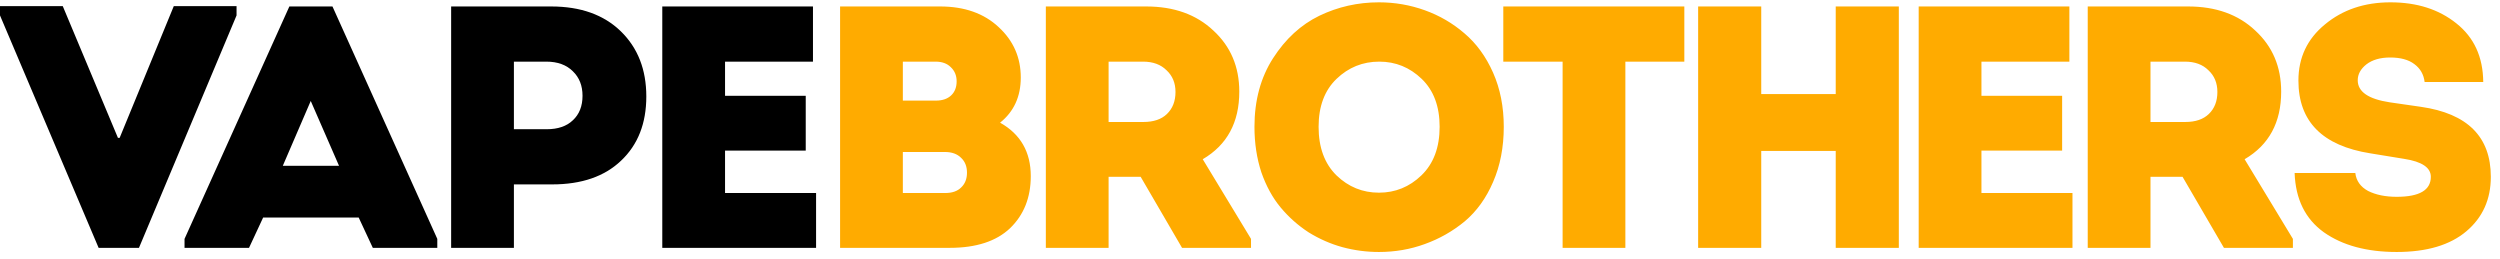
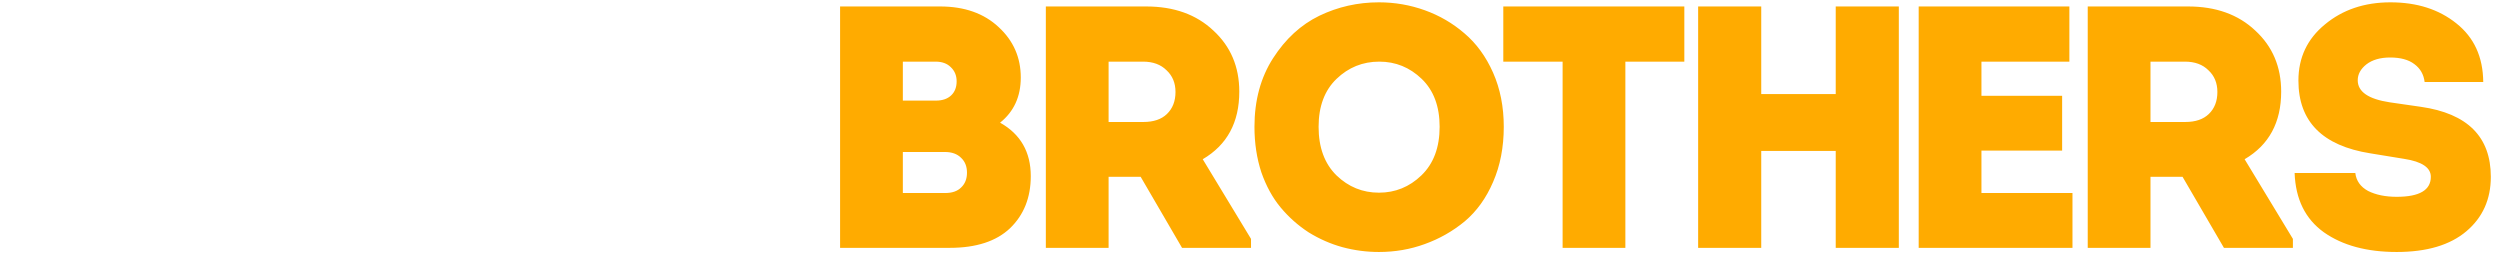
<svg xmlns="http://www.w3.org/2000/svg" width="232" height="24" viewBox="0 0 232 24" fill="none">
-   <path d="M5.824 0.568L10.944 12.792H11.104L16.128 0.568H21.952V1.432L12.896 23H9.152L0 1.432V0.568H5.824ZM34.597 23L33.285 20.184H24.421L23.109 23H17.125V22.168L26.853 0.6H30.853L40.581 22.168V23H34.597ZM31.461 15.384L28.837 9.368L26.245 15.384H31.461ZM47.69 11.992H50.73C51.776 11.992 52.586 11.715 53.162 11.16C53.76 10.605 54.058 9.848 54.058 8.888C54.058 7.949 53.76 7.192 53.162 6.616C52.565 6.019 51.744 5.72 50.698 5.72H47.69V11.992ZM41.866 0.6H51.146C53.877 0.6 56.032 1.368 57.61 2.904C59.189 4.44 59.978 6.456 59.978 8.952C59.978 11.448 59.2 13.432 57.642 14.904C56.106 16.376 53.973 17.112 51.242 17.112H47.69V23H41.866V0.6ZM75.444 0.6V5.72H67.284V8.888H74.772V13.976H67.284V17.912H75.732V23H61.46V0.6H75.444Z" fill="black" />
  <path d="M86.824 5.72H83.784V9.336H86.856C87.453 9.336 87.923 9.176 88.264 8.856C88.605 8.536 88.776 8.099 88.776 7.544C88.776 7.011 88.595 6.573 88.232 6.232C87.891 5.891 87.421 5.72 86.824 5.72ZM83.784 17.912H87.72C88.36 17.912 88.851 17.741 89.192 17.4C89.555 17.059 89.736 16.6 89.736 16.024C89.736 15.448 89.555 14.989 89.192 14.648C88.829 14.285 88.328 14.104 87.688 14.104H83.784V17.912ZM94.728 7.192C94.728 8.963 94.088 10.36 92.808 11.384C94.707 12.451 95.656 14.104 95.656 16.344C95.656 18.328 95.016 19.939 93.736 21.176C92.456 22.392 90.589 23 88.136 23H77.96V0.6H87.24C89.501 0.6 91.315 1.24 92.68 2.52C94.045 3.779 94.728 5.336 94.728 7.192ZM102.878 11.32H106.11C107.048 11.32 107.774 11.075 108.286 10.584C108.819 10.072 109.086 9.389 109.086 8.536C109.086 7.704 108.808 7.032 108.254 6.52C107.72 5.987 106.995 5.72 106.078 5.72H102.878V11.32ZM111.614 14.776L116.094 22.168V23H109.694L105.854 16.408H102.878V23H97.054V0.6H106.366C108.947 0.6 111.027 1.347 112.606 2.84C114.206 4.312 115.006 6.2 115.006 8.504C115.006 11.363 113.875 13.453 111.614 14.776ZM133.598 11.768C133.598 9.869 133.043 8.387 131.934 7.32C130.824 6.253 129.512 5.72 127.998 5.72C126.462 5.72 125.139 6.253 124.03 7.32C122.92 8.387 122.366 9.869 122.366 11.768C122.366 13.688 122.92 15.192 124.03 16.28C125.139 17.347 126.451 17.88 127.966 17.88C129.48 17.88 130.792 17.347 131.902 16.28C133.032 15.192 133.598 13.688 133.598 11.768ZM116.414 11.768C116.414 9.315 116.99 7.192 118.142 5.4C119.294 3.608 120.723 2.296 122.43 1.464C124.158 0.632 126.003 0.216 127.966 0.216C129.438 0.216 130.856 0.461 132.222 0.952C133.587 1.443 134.814 2.157 135.902 3.096C137.011 4.035 137.896 5.251 138.558 6.744C139.219 8.237 139.55 9.912 139.55 11.768C139.55 13.667 139.219 15.373 138.558 16.888C137.918 18.381 137.043 19.597 135.934 20.536C134.824 21.453 133.587 22.157 132.222 22.648C130.878 23.139 129.459 23.384 127.966 23.384C126.814 23.384 125.683 23.235 124.574 22.936C123.486 22.637 122.44 22.179 121.438 21.56C120.456 20.92 119.592 20.152 118.846 19.256C118.099 18.36 117.502 17.272 117.054 15.992C116.627 14.691 116.414 13.283 116.414 11.768ZM145.01 5.72H139.506V0.6H156.306V5.72H150.834V23H145.01V5.72ZM176.211 0.6V23H170.355V14.008H163.443V23H157.587V0.6H163.443V8.728H170.355V0.6H176.211ZM192.038 0.6V5.72H183.878V8.888H191.366V13.976H183.878V17.912H192.326V23H178.054V0.6H192.038ZM199.565 11.32H202.797C203.736 11.32 204.461 11.075 204.973 10.584C205.507 10.072 205.773 9.389 205.773 8.536C205.773 7.704 205.496 7.032 204.941 6.52C204.408 5.987 203.683 5.72 202.765 5.72H199.565V11.32ZM208.301 14.776L212.781 22.168V23H206.381L202.541 16.408H199.565V23H193.741V0.6H203.053C205.635 0.6 207.715 1.347 209.293 2.84C210.893 4.312 211.693 6.2 211.693 8.504C211.693 11.363 210.563 13.453 208.301 14.776ZM212.941 16.056H218.573C218.659 16.781 219.053 17.336 219.757 17.72C220.483 18.083 221.368 18.264 222.413 18.264C224.525 18.264 225.581 17.645 225.581 16.408C225.581 15.555 224.76 15 223.117 14.744L219.981 14.232C215.523 13.528 213.293 11.277 213.293 7.48C213.293 5.347 214.115 3.608 215.757 2.264C217.4 0.899 219.427 0.216 221.837 0.216C224.291 0.216 226.328 0.867 227.949 2.168C229.592 3.469 230.424 5.283 230.445 7.608H225.005C224.92 6.904 224.6 6.349 224.045 5.944C223.512 5.539 222.765 5.336 221.805 5.336C220.888 5.336 220.152 5.549 219.597 5.976C219.064 6.403 218.797 6.893 218.797 7.448C218.797 8.515 219.789 9.197 221.773 9.496L224.653 9.912C228.984 10.531 231.149 12.696 231.149 16.408C231.149 18.499 230.392 20.184 228.877 21.464C227.363 22.744 225.208 23.384 222.413 23.384C219.64 23.384 217.389 22.776 215.661 21.56C213.933 20.323 213.027 18.488 212.941 16.056Z" fill="#FFAB00" />
</svg>